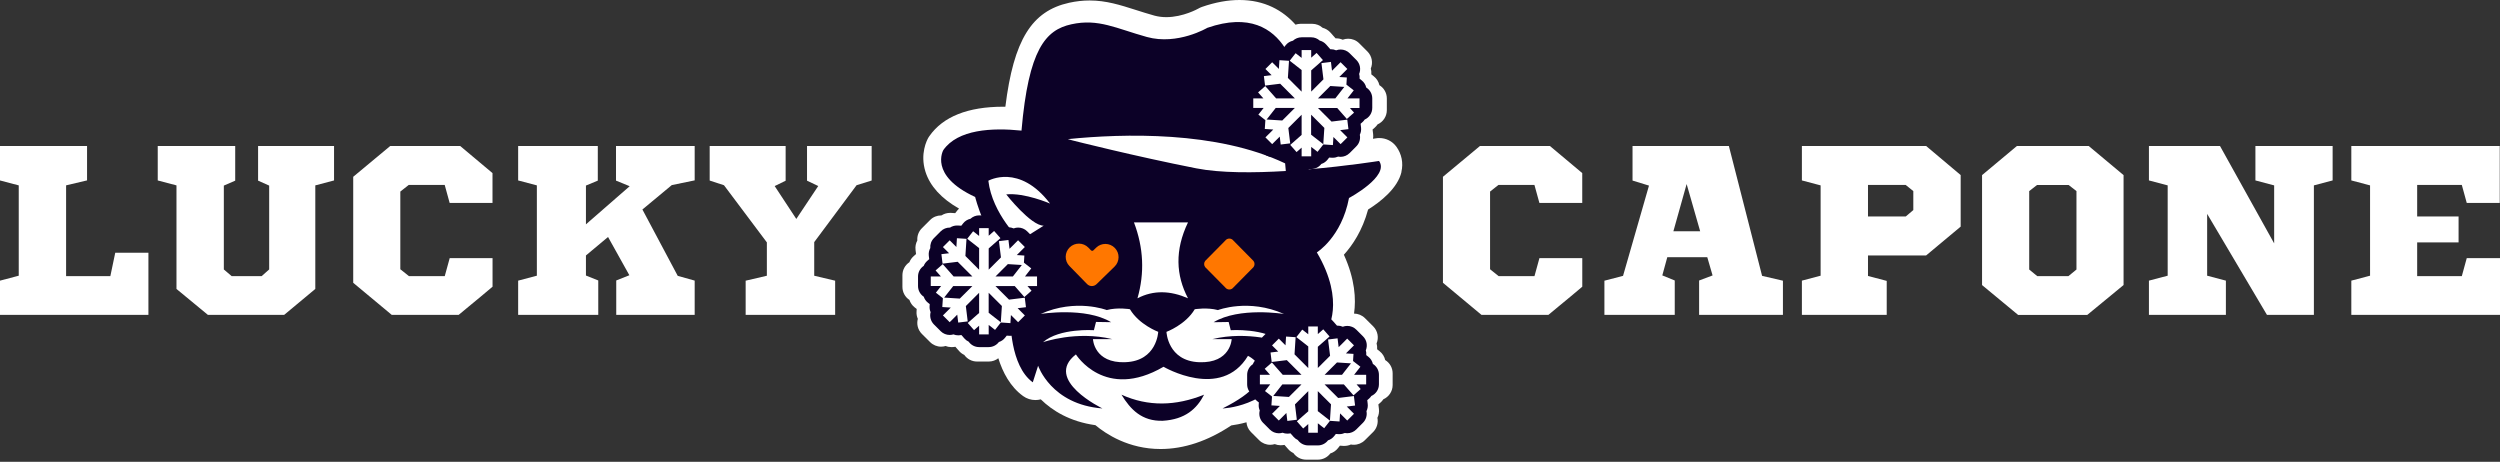
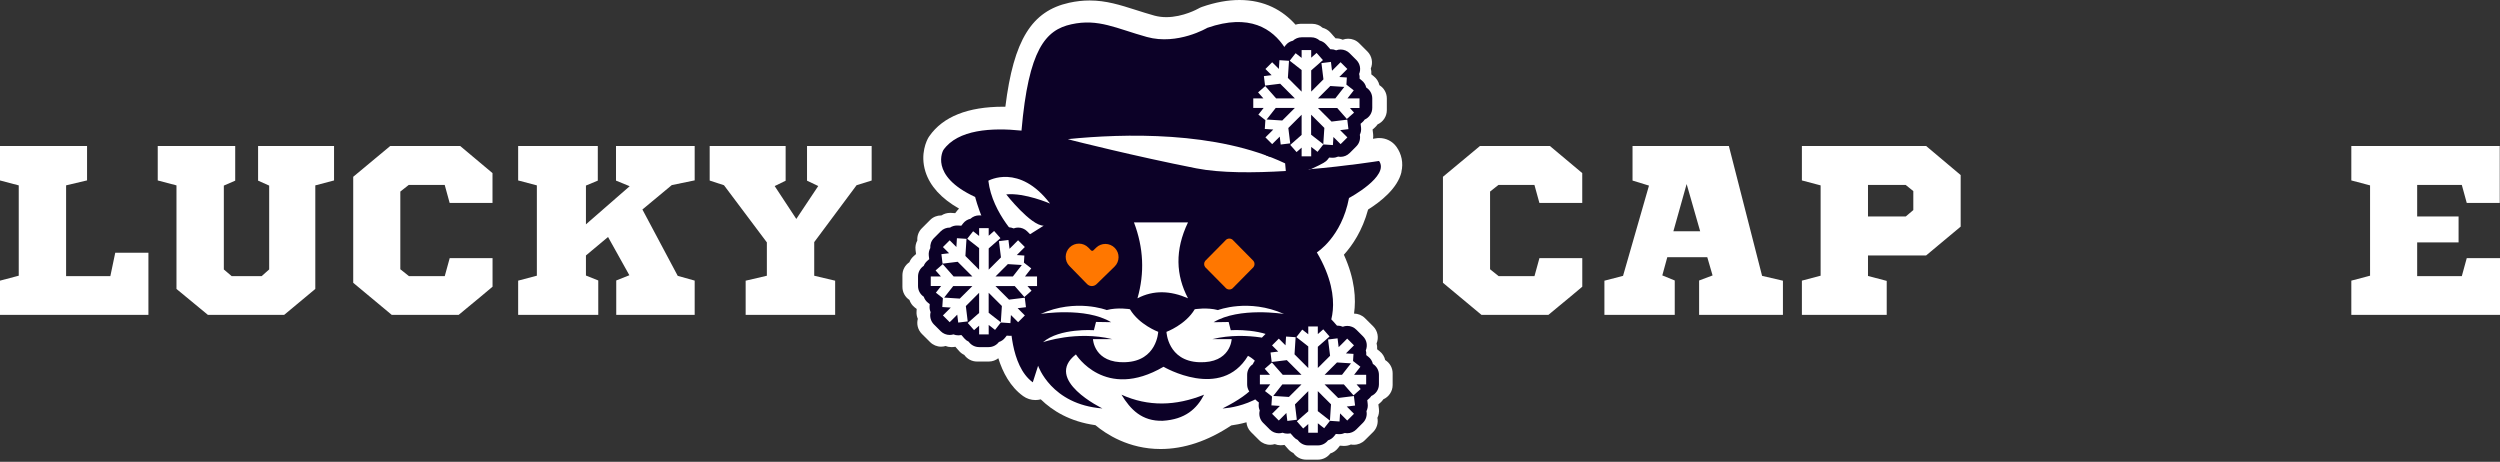
<svg xmlns="http://www.w3.org/2000/svg" width="157" height="29" viewBox="0 0 157 29" fill="none">
  <rect x="0" y="0" width="157" height="29" fill="#333333" stroke="none" />
  <path d="M5.467 11.329V9.167H0V11.332L1.177 11.642V17.314L0 17.625V19.773H9.321V15.87H7.238L6.93 17.341H4.151V11.64L5.467 11.329Z" fill="white" />
  <path d="M19.801 11.642L20.978 11.332V9.167H16.208V11.345L16.904 11.655V16.92L16.431 17.341H14.548L14.057 16.922V11.655L14.771 11.345V9.167H9.906V11.332L11.083 11.642V18.146L13.054 19.773H17.846L19.801 18.146V11.642Z" fill="white" />
  <path d="M30.932 18.009V16.212H28.241L27.93 17.341H25.68L25.14 16.909V12.031L25.665 11.615H27.928L28.238 12.744H30.929V10.87L28.898 9.167H24.508L22.182 11.102V17.759L24.6 19.773H28.805C29.024 19.593 29.242 19.413 29.46 19.231C29.944 18.833 30.443 18.421 30.929 18.007L30.932 18.009Z" fill="white" />
  <path d="M38.185 14.882L39.524 17.285L38.7 17.613V19.773H43.626V17.622L42.561 17.323L40.343 13.156L42.188 11.624L43.626 11.327V9.167H38.685V11.343L39.544 11.694L36.797 14.088V11.653L37.542 11.343V9.167H32.54V11.332L33.715 11.642V17.314L32.54 17.624V19.773H37.571V17.613L36.797 17.303V16.043L38.185 14.882Z" fill="white" />
  <path d="M54.74 9.167H50.681V11.347L51.385 11.682L50.008 13.75L48.65 11.685L49.338 11.35V9.167H44.568V11.338L45.466 11.633L48.159 15.222V17.316L46.827 17.627V19.773H52.447V17.627L51.133 17.316V15.206L51.156 15.174L53.793 11.631L54.74 11.336V9.167Z" fill="white" />
  <path d="M99.367 18.009V16.212H96.676L96.365 17.341H94.115L93.576 16.909V12.031L94.1 11.615H96.363L96.674 12.744H99.365V10.87L97.333 9.167H92.943L90.617 11.102V17.759L93.035 19.773H97.241C97.459 19.593 97.677 19.413 97.895 19.231C98.379 18.833 98.879 18.421 99.365 18.007L99.367 18.009Z" fill="white" />
  <path d="M100.759 19.774H105.174V17.614L104.393 17.295L104.706 16.152H107.217L107.55 17.297L106.704 17.616V19.774H111.968V17.628L110.659 17.324L108.573 9.17H102.523V11.339L103.556 11.656L101.927 17.324L100.757 17.628V19.776L100.759 19.774ZM105.921 11.557L106.771 14.525H105.088L105.921 11.557Z" fill="white" />
  <path d="M123.13 10.994L120.959 9.167H113.159V11.331L114.335 11.642V17.314L113.159 17.624V19.773H118.486V17.64L117.31 17.33V16.043H120.959L123.13 14.232V10.994ZM120.156 13.192L119.681 13.595H117.31V11.615H119.679L120.156 12V13.192Z" fill="white" />
-   <path d="M133.36 17.9V10.997L131.173 9.17H126.66L124.473 10.997V17.902L126.737 19.776H131.081C131.466 19.466 131.853 19.146 132.226 18.834C132.598 18.525 132.98 18.208 133.36 17.9ZM130.402 16.926L129.896 17.342H127.94L127.434 16.926V12.001L127.927 11.616H129.909L130.402 12.001V16.926Z" fill="white" />
-   <path d="M146.489 9.167H141.64V11.331L142.817 11.642V15.284L139.415 9.167H134.953V11.331L136.13 11.642V17.314L134.953 17.624V19.773H139.786V17.624L138.609 17.314V13.431L142.364 19.773H145.312V11.642L146.489 11.331V9.167Z" fill="white" />
  <path d="M147.663 17.624V19.773H157V16.211H154.912L154.602 17.341H151.798V15.222H154.399V13.595H151.798V11.615H154.602L154.912 12.744H156.984V9.167H147.663V11.331L148.84 11.642V17.314L147.663 17.624Z" fill="white" />
  <path d="M88.008 10.793C88.138 10.236 88.026 9.677 87.696 9.217C87.445 8.868 87.043 8.669 86.623 8.669C86.553 8.669 86.484 8.673 86.415 8.686C86.41 8.686 86.343 8.697 86.224 8.715C86.241 8.619 86.246 8.522 86.233 8.422L86.198 8.134L86.339 8.01C86.406 7.952 86.462 7.885 86.51 7.813C86.853 7.662 87.093 7.317 87.093 6.918V6.184C87.093 5.831 86.907 5.521 86.627 5.35C86.579 5.137 86.46 4.94 86.276 4.795L86.12 4.671V4.643C86.129 4.528 86.115 4.414 86.085 4.305C86.235 3.95 86.163 3.523 85.875 3.235L85.357 2.717C85.166 2.526 84.914 2.431 84.665 2.431C84.548 2.431 84.431 2.453 84.32 2.494C84.197 2.44 84.06 2.409 83.924 2.409C83.906 2.409 83.891 2.409 83.874 2.409L83.557 2.05C83.421 1.896 83.247 1.794 83.061 1.746C82.887 1.59 82.657 1.495 82.406 1.495H81.671C81.562 1.495 81.458 1.517 81.359 1.549C80.561 0.654 79.422 0 77.837 0C77.107 0 76.315 0.145 75.485 0.433C75.4 0.464 75.32 0.501 75.242 0.546C75.234 0.55 74.303 1.077 73.243 1.077C72.983 1.077 72.734 1.044 72.502 0.982C72.077 0.865 71.689 0.739 71.314 0.62C70.364 0.319 69.473 0.03 68.428 0.03C68.001 0.03 67.58 0.078 67.144 0.173C64.796 0.691 63.658 2.498 63.137 6.702C63.092 6.702 63.046 6.702 63.001 6.702C60.783 6.702 59.222 7.324 58.363 8.55C58.341 8.58 58.322 8.611 58.304 8.641C58.211 8.801 57.765 9.655 58.118 10.782C58.404 11.687 59.113 12.465 60.228 13.1C60.191 13.135 60.156 13.169 60.126 13.208L59.987 13.386L59.722 13.369C59.701 13.369 59.679 13.369 59.66 13.369C59.469 13.369 59.282 13.425 59.124 13.529C59.118 13.529 59.109 13.529 59.102 13.529C58.851 13.529 58.602 13.624 58.411 13.815L57.892 14.335C57.682 14.545 57.587 14.827 57.608 15.102C57.513 15.275 57.47 15.479 57.496 15.691L57.528 15.954L57.377 16.088C57.255 16.196 57.166 16.326 57.11 16.467C56.845 16.643 56.672 16.942 56.672 17.284V18.019C56.672 18.361 56.847 18.662 57.112 18.835C57.173 19.02 57.285 19.182 57.439 19.303L57.569 19.405L57.559 19.568C57.548 19.726 57.576 19.882 57.639 20.023C57.552 20.35 57.637 20.712 57.892 20.968L58.411 21.485C58.595 21.669 58.844 21.771 59.102 21.771C59.2 21.771 59.297 21.756 59.389 21.728C59.506 21.776 59.631 21.799 59.757 21.799C59.796 21.799 59.837 21.797 59.876 21.793L59.998 21.778L60.234 22.047C60.327 22.153 60.438 22.233 60.557 22.289C60.735 22.541 61.028 22.705 61.359 22.705H62.094C62.322 22.705 62.53 22.627 62.695 22.497C62.97 23.379 63.439 24.285 64.25 24.872C64.477 25.037 64.75 25.123 65.024 25.123C65.136 25.123 65.251 25.108 65.362 25.08C66.086 25.788 67.181 26.477 68.792 26.701C69.449 27.251 70.871 28.198 72.883 28.198C74.353 28.198 75.847 27.7 77.326 26.716C77.569 26.683 77.898 26.625 78.278 26.519C78.295 26.742 78.388 26.959 78.559 27.13L79.078 27.648C79.262 27.832 79.511 27.933 79.769 27.933C79.867 27.933 79.964 27.918 80.055 27.89C80.172 27.938 80.298 27.962 80.424 27.962C80.463 27.962 80.504 27.959 80.543 27.955L80.665 27.94L80.901 28.209C80.994 28.315 81.105 28.395 81.224 28.451C81.402 28.703 81.695 28.867 82.026 28.867H82.761C83.082 28.867 83.366 28.713 83.544 28.477C83.731 28.419 83.897 28.304 84.021 28.148L84.147 27.988L84.366 28.003C84.387 28.003 84.409 28.003 84.429 28.003C84.57 28.003 84.708 27.973 84.836 27.914C84.897 27.927 84.96 27.931 85.023 27.931C85.283 27.931 85.532 27.827 85.714 27.645L86.235 27.128C86.475 26.887 86.564 26.549 86.501 26.239C86.586 26.068 86.621 25.875 86.597 25.684L86.562 25.396L86.703 25.273C86.77 25.214 86.827 25.147 86.874 25.076C87.217 24.924 87.458 24.579 87.458 24.181V23.446C87.458 23.093 87.271 22.783 86.991 22.612C86.944 22.4 86.825 22.203 86.64 22.057L86.484 21.934V21.906C86.493 21.791 86.48 21.676 86.449 21.568C86.599 21.212 86.527 20.785 86.239 20.497L85.719 19.979C85.53 19.791 85.283 19.696 85.034 19.693C85.164 18.788 85.096 17.535 84.396 15.997C84.93 15.41 85.556 14.491 85.916 13.159C86.699 12.669 87.776 11.826 88.015 10.793H88.008Z" fill="white" />
  <path d="M70.427 24.785C70.995 25.715 71.706 26.462 73.022 26.425C74.433 26.339 75.16 25.673 75.617 24.785C73.839 25.502 72.107 25.546 70.424 24.785H70.427Z" fill="#0C0127" />
  <path d="M86.601 10.108C86.601 10.108 84.632 10.423 82.191 10.633L81.591 5.649C81.591 5.649 81.124 -0.093 75.821 1.747C75.821 1.747 73.956 2.856 72.027 2.323C70.097 1.79 68.987 1.149 67.278 1.526C65.665 1.881 64.594 3.088 64.15 8.202C62.294 8.011 60.152 8.126 59.243 9.422C59.243 9.422 58.311 11.018 61.24 12.37C61.24 12.37 61.884 15.009 63.304 15.941C63.304 15.941 61.951 17.627 62.617 20.907L63.46 20.086C63.46 20.086 63.417 22.968 64.859 24.01L65.193 22.968C65.193 22.968 66.014 25.408 69.232 25.65C69.232 25.65 65.505 23.854 67.567 22.257C67.567 22.257 69.386 25.184 73.07 23.033C73.07 23.033 76.686 25.161 78.373 22.346C78.373 22.346 80.947 23.566 76.775 25.65C76.775 25.65 79.637 25.583 80.947 22.968L81.192 24.01C81.192 24.01 82.523 22.857 82.523 20.13L83.321 20.773C83.321 20.773 84.541 18.977 82.698 15.85C82.698 15.85 84.251 14.897 84.717 12.435C84.717 12.435 87.291 11.062 86.603 10.106L86.601 10.108ZM64.081 15.09C64.081 15.09 62.32 13.45 62.068 11.35C62.068 11.35 64.007 10.241 65.943 12.784C65.943 12.784 64.345 12.089 63.191 12.208C63.191 12.208 64.731 14.173 65.544 14.173L64.081 15.09ZM70.678 22.747C68.697 22.821 68.638 21.297 68.638 21.297H69.85C67.602 20.751 65.501 21.49 65.501 21.49C66.537 20.589 68.697 20.736 68.697 20.736L68.829 20.218L69.776 20.233C68.163 19.259 65.353 19.716 65.353 19.716C67.571 18.726 69.503 19.471 69.503 19.471C70.19 19.287 70.96 19.419 70.96 19.419C71.537 20.394 72.736 20.838 72.736 20.838C72.736 20.838 72.662 22.671 70.68 22.745L70.678 22.747ZM71.433 18.732C71.89 17.144 71.817 15.553 71.212 13.965H74.607C73.77 15.709 73.846 17.285 74.607 18.732C73.512 18.255 72.45 18.203 71.435 18.732H71.433ZM77.159 20.218L77.291 20.736C77.291 20.736 79.451 20.589 80.487 21.49C80.487 21.49 78.386 20.751 76.138 21.297H77.35C77.35 21.297 77.291 22.821 75.309 22.747C73.328 22.673 73.254 20.84 73.254 20.84C73.254 20.84 74.453 20.396 75.03 19.421C75.03 19.421 75.799 19.289 76.487 19.473C76.487 19.473 78.416 18.726 80.636 19.718C80.636 19.718 77.827 19.259 76.213 20.236L77.161 20.221L77.159 20.218ZM75.129 10.572C71.292 9.818 67.363 8.821 67.363 8.821C67.363 8.821 67.252 8.789 67.059 8.737C70.552 8.384 76.409 8.215 80.706 10.26L80.749 10.739C78.752 10.86 76.645 10.871 75.129 10.572Z" fill="#0C0127" />
  <path d="M67.161 16.705L68.267 17.838C68.43 18.005 68.694 18.007 68.861 17.847L69.995 16.742C70.323 16.423 70.331 15.897 70.01 15.57C69.692 15.242 69.165 15.234 68.837 15.554L68.666 15.721C68.625 15.762 68.558 15.76 68.516 15.721L68.35 15.55C68.031 15.223 67.504 15.214 67.177 15.535C66.849 15.853 66.841 16.38 67.161 16.707V16.705Z" fill="#FF7700" />
  <path d="M76.946 18.053L75.684 16.775C75.598 16.66 75.598 16.502 75.684 16.387L76.946 15.109C77.074 14.94 77.33 14.94 77.458 15.109L78.72 16.387C78.807 16.502 78.807 16.66 78.72 16.775L77.458 18.053C77.33 18.223 77.074 18.223 76.946 18.053Z" fill="#FF7700" />
  <path d="M65.548 16.68C65.509 16.506 65.412 16.344 65.26 16.227L65.132 16.127V16.103C65.141 16.008 65.13 15.915 65.104 15.826C65.225 15.536 65.169 15.187 64.93 14.951L64.505 14.526C64.349 14.37 64.143 14.292 63.94 14.292C63.844 14.292 63.749 14.309 63.658 14.344C63.556 14.299 63.445 14.275 63.335 14.275C63.322 14.275 63.309 14.275 63.293 14.275L63.033 13.98C62.923 13.854 62.78 13.77 62.628 13.731C62.487 13.603 62.298 13.525 62.092 13.525H61.492C61.281 13.525 61.088 13.607 60.945 13.739C60.767 13.778 60.603 13.876 60.483 14.03L60.369 14.175L60.152 14.162C60.134 14.162 60.117 14.162 60.1 14.162C59.944 14.162 59.792 14.207 59.662 14.292C59.655 14.292 59.649 14.292 59.644 14.292C59.438 14.292 59.235 14.37 59.078 14.526L58.654 14.951C58.482 15.122 58.404 15.354 58.422 15.579C58.343 15.722 58.309 15.889 58.328 16.06L58.354 16.275L58.229 16.385C58.129 16.474 58.055 16.58 58.01 16.697C57.793 16.84 57.652 17.087 57.652 17.364V17.965C57.652 18.244 57.795 18.491 58.012 18.634C58.062 18.784 58.153 18.918 58.281 19.015L58.387 19.098L58.378 19.23C58.37 19.36 58.393 19.488 58.443 19.603C58.372 19.869 58.443 20.166 58.651 20.376L59.076 20.801C59.226 20.95 59.43 21.035 59.642 21.035C59.722 21.035 59.8 21.022 59.876 21C59.972 21.039 60.074 21.059 60.178 21.059C60.21 21.059 60.243 21.059 60.275 21.052L60.375 21.039L60.568 21.26C60.644 21.347 60.735 21.412 60.833 21.457C60.978 21.663 61.216 21.798 61.489 21.798H62.09C62.352 21.798 62.584 21.672 62.73 21.479C62.884 21.431 63.02 21.336 63.12 21.208L63.222 21.078L63.4 21.089C63.417 21.089 63.434 21.089 63.452 21.089C63.567 21.089 63.681 21.063 63.783 21.018C63.833 21.028 63.883 21.033 63.935 21.033C64.148 21.033 64.352 20.948 64.501 20.799L64.926 20.374C65.123 20.177 65.197 19.902 65.145 19.646C65.214 19.507 65.243 19.349 65.223 19.191L65.195 18.955L65.31 18.855C65.364 18.808 65.412 18.753 65.451 18.693C65.733 18.569 65.928 18.288 65.928 17.96V17.36C65.928 17.072 65.774 16.818 65.546 16.678L65.548 16.68Z" fill="#0C0127" />
  <path d="M65.128 17.361H64.369L64.763 16.856L64.302 16.495L64.33 16.048L63.855 16.018L64.36 15.513L63.935 15.088L63.398 15.626L63.33 15.071L62.734 15.145L62.86 16.165L62.09 16.934V15.602L62.827 14.956L62.431 14.505L62.09 14.805V14.326H61.489V14.818L61.112 14.523L60.742 14.995L61.489 15.58V16.939L60.627 16.076L60.696 14.999L60.095 14.96L60.061 15.511L59.64 15.091L59.215 15.515L59.603 15.903L59.12 15.962L59.193 16.557L60.143 16.44L61.065 17.361H59.887L59.206 16.588L58.755 16.984L59.087 17.361H58.452V17.961H59.102L58.773 18.382L59.213 18.726L59.176 19.281L59.709 19.316L59.215 19.81L59.64 20.234L60.115 19.76L60.176 20.258L60.772 20.184L60.655 19.22L61.489 18.386V19.654L60.774 20.282L61.171 20.733L61.489 20.453V20.999H62.09V20.405L62.489 20.718L62.853 20.252L63.454 20.293L63.486 19.784L63.937 20.234L64.362 19.81L63.907 19.355L64.43 19.292L64.356 18.696L63.367 18.817L62.513 17.964H63.725L64.33 18.653L64.781 18.256L64.523 17.964H65.126V17.363L65.128 17.361ZM64.171 16.642L63.608 17.363H62.515L63.293 16.586L64.171 16.642ZM59.295 18.687L59.863 17.964H61.065L60.275 18.752L59.297 18.689L59.295 18.687ZM62.853 20.241L62.088 19.643V18.386L62.918 19.216L62.851 20.239L62.853 20.241Z" fill="white" />
-   <path d="M85.799 5.497C85.76 5.323 85.662 5.161 85.51 5.044L85.383 4.944V4.92C85.391 4.825 85.38 4.732 85.354 4.643C85.476 4.353 85.419 4.004 85.181 3.768L84.756 3.343C84.6 3.187 84.394 3.109 84.19 3.109C84.095 3.109 83.999 3.126 83.908 3.161C83.806 3.116 83.696 3.092 83.585 3.092C83.572 3.092 83.559 3.092 83.544 3.092L83.284 2.797C83.173 2.671 83.03 2.587 82.878 2.548C82.737 2.42 82.549 2.342 82.343 2.342H81.742C81.532 2.342 81.339 2.424 81.196 2.557C81.018 2.596 80.853 2.693 80.734 2.847L80.619 2.992L80.402 2.979C80.385 2.979 80.368 2.979 80.35 2.979C80.194 2.979 80.042 3.025 79.912 3.109C79.906 3.109 79.899 3.109 79.895 3.109C79.689 3.109 79.485 3.187 79.329 3.343L78.904 3.768C78.733 3.939 78.655 4.171 78.672 4.396C78.594 4.539 78.559 4.706 78.579 4.877L78.605 5.092L78.479 5.202C78.379 5.291 78.306 5.397 78.26 5.514C78.043 5.657 77.902 5.904 77.902 6.181V6.782C77.902 7.061 78.046 7.308 78.262 7.451C78.312 7.601 78.403 7.735 78.531 7.833L78.637 7.915L78.629 8.047C78.62 8.177 78.644 8.305 78.694 8.42C78.622 8.686 78.694 8.983 78.902 9.193L79.327 9.618C79.477 9.767 79.68 9.852 79.893 9.852C79.973 9.852 80.051 9.839 80.127 9.817C80.222 9.856 80.324 9.876 80.428 9.876C80.461 9.876 80.493 9.876 80.526 9.869L80.626 9.856L80.819 10.077C80.894 10.164 80.986 10.229 81.083 10.274C81.228 10.48 81.467 10.615 81.74 10.615H82.341C82.603 10.615 82.835 10.489 82.98 10.296C83.134 10.248 83.271 10.153 83.371 10.025L83.472 9.895L83.65 9.906C83.668 9.906 83.685 9.906 83.702 9.906C83.817 9.906 83.932 9.88 84.034 9.835C84.084 9.845 84.134 9.85 84.186 9.85C84.398 9.85 84.602 9.765 84.752 9.616L85.177 9.191C85.374 8.994 85.448 8.719 85.396 8.463C85.465 8.324 85.493 8.166 85.474 8.008L85.445 7.772L85.56 7.672C85.615 7.625 85.662 7.57 85.701 7.51C85.983 7.386 86.178 7.104 86.178 6.777V6.177C86.178 5.889 86.024 5.635 85.797 5.495L85.799 5.497Z" fill="#0C0127" />
+   <path d="M85.799 5.497C85.76 5.323 85.662 5.161 85.51 5.044L85.383 4.944V4.92C85.391 4.825 85.38 4.732 85.354 4.643C85.476 4.353 85.419 4.004 85.181 3.768L84.756 3.343C84.6 3.187 84.394 3.109 84.19 3.109C84.095 3.109 83.999 3.126 83.908 3.161C83.806 3.116 83.696 3.092 83.585 3.092C83.572 3.092 83.559 3.092 83.544 3.092L83.284 2.797C83.173 2.671 83.03 2.587 82.878 2.548C82.737 2.42 82.549 2.342 82.343 2.342H81.742C81.532 2.342 81.339 2.424 81.196 2.557C81.018 2.596 80.853 2.693 80.734 2.847L80.619 2.992L80.402 2.979C80.385 2.979 80.368 2.979 80.35 2.979C80.194 2.979 80.042 3.025 79.912 3.109C79.906 3.109 79.899 3.109 79.895 3.109C79.689 3.109 79.485 3.187 79.329 3.343L78.904 3.768C78.733 3.939 78.655 4.171 78.672 4.396C78.594 4.539 78.559 4.706 78.579 4.877L78.605 5.092L78.479 5.202C78.379 5.291 78.306 5.397 78.26 5.514C78.043 5.657 77.902 5.904 77.902 6.181V6.782C77.902 7.061 78.046 7.308 78.262 7.451C78.312 7.601 78.403 7.735 78.531 7.833L78.637 7.915L78.629 8.047C78.62 8.177 78.644 8.305 78.694 8.42C78.622 8.686 78.694 8.983 78.902 9.193L79.327 9.618C79.477 9.767 79.68 9.852 79.893 9.852C79.973 9.852 80.051 9.839 80.127 9.817C80.222 9.856 80.324 9.876 80.428 9.876C80.461 9.876 80.493 9.876 80.526 9.869L80.626 9.856L80.819 10.077C80.894 10.164 80.986 10.229 81.083 10.274C81.228 10.48 81.467 10.615 81.74 10.615H82.341C83.134 10.248 83.271 10.153 83.371 10.025L83.472 9.895L83.65 9.906C83.668 9.906 83.685 9.906 83.702 9.906C83.817 9.906 83.932 9.88 84.034 9.835C84.084 9.845 84.134 9.85 84.186 9.85C84.398 9.85 84.602 9.765 84.752 9.616L85.177 9.191C85.374 8.994 85.448 8.719 85.396 8.463C85.465 8.324 85.493 8.166 85.474 8.008L85.445 7.772L85.56 7.672C85.615 7.625 85.662 7.57 85.701 7.51C85.983 7.386 86.178 7.104 86.178 6.777V6.177C86.178 5.889 86.024 5.635 85.797 5.495L85.799 5.497Z" fill="#0C0127" />
  <path d="M85.38 6.179H84.621L85.016 5.675L84.554 5.313L84.582 4.866L84.108 4.836L84.613 4.331L84.188 3.906L83.65 4.444L83.583 3.889L82.987 3.963L83.112 4.983L82.343 5.753V4.42L83.08 3.774L82.683 3.324L82.343 3.623V3.144H81.742V3.636L81.365 3.341L80.994 3.813L81.742 4.398V5.757L80.879 4.894L80.949 3.818L80.348 3.779L80.313 4.329L79.893 3.909L79.468 4.333L79.856 4.721L79.372 4.78L79.446 5.375L80.396 5.258L81.317 6.179H80.14L79.459 5.406L79.008 5.802L79.34 6.179H78.705V6.78H79.355L79.025 7.2L79.466 7.544L79.429 8.099L79.962 8.134L79.468 8.628L79.893 9.052L80.368 8.578L80.428 9.076L81.025 9.003L80.907 8.038L81.742 7.204V8.472L81.027 9.1L81.424 9.551L81.742 9.271V9.817H82.343V9.224L82.742 9.536L83.106 9.07L83.707 9.111L83.739 8.602L84.19 9.052L84.615 8.628L84.16 8.173L84.682 8.11L84.609 7.514L83.62 7.635L82.766 6.782H83.978L84.582 7.471L85.034 7.074L84.775 6.782H85.378V6.182L85.38 6.179ZM84.422 5.458L83.858 6.179H82.766L83.544 5.401L84.422 5.458ZM79.546 7.503L80.114 6.78H81.315L80.526 7.568L79.548 7.505L79.546 7.503ZM83.104 9.057L82.338 8.459V7.202L83.169 8.032L83.102 9.055L83.104 9.057Z" fill="white" />
  <path d="M86.217 22.855C86.178 22.681 86.081 22.519 85.929 22.402L85.801 22.302V22.278C85.81 22.183 85.799 22.09 85.773 22.001C85.894 21.71 85.838 21.362 85.599 21.125L85.174 20.701C85.018 20.545 84.812 20.467 84.609 20.467C84.513 20.467 84.418 20.484 84.327 20.519C84.225 20.473 84.114 20.45 84.004 20.45C83.991 20.45 83.978 20.45 83.962 20.45L83.702 20.155C83.592 20.029 83.449 19.945 83.297 19.906C83.156 19.778 82.967 19.7 82.761 19.7H82.161C81.95 19.7 81.757 19.782 81.614 19.914C81.436 19.953 81.272 20.051 81.153 20.205L81.038 20.35L80.821 20.337C80.803 20.337 80.786 20.337 80.769 20.337C80.613 20.337 80.461 20.382 80.331 20.467C80.324 20.467 80.318 20.467 80.313 20.467C80.107 20.467 79.904 20.545 79.748 20.701L79.323 21.125C79.151 21.297 79.073 21.529 79.091 21.754C79.013 21.897 78.978 22.064 78.997 22.235L79.023 22.449L78.898 22.56C78.798 22.649 78.724 22.755 78.679 22.872C78.462 23.015 78.321 23.262 78.321 23.539V24.139C78.321 24.419 78.464 24.666 78.681 24.809C78.731 24.959 78.822 25.093 78.95 25.19L79.056 25.273L79.047 25.405C79.038 25.535 79.062 25.663 79.112 25.777C79.041 26.044 79.112 26.341 79.32 26.551L79.745 26.976C79.895 27.125 80.099 27.21 80.311 27.21C80.391 27.21 80.469 27.197 80.545 27.175C80.641 27.214 80.743 27.233 80.847 27.233C80.879 27.233 80.912 27.233 80.944 27.227L81.044 27.214L81.237 27.435C81.313 27.522 81.404 27.587 81.502 27.632C81.647 27.838 81.885 27.972 82.159 27.972H82.759C83.021 27.972 83.253 27.847 83.399 27.654C83.553 27.606 83.689 27.511 83.789 27.383L83.891 27.253L84.069 27.264C84.086 27.264 84.103 27.264 84.121 27.264C84.236 27.264 84.35 27.238 84.452 27.192C84.502 27.203 84.552 27.207 84.604 27.207C84.817 27.207 85.02 27.123 85.17 26.974L85.595 26.549C85.792 26.352 85.866 26.076 85.814 25.821C85.883 25.682 85.912 25.524 85.892 25.366L85.864 25.13L85.979 25.03C86.033 24.982 86.081 24.928 86.12 24.867C86.402 24.744 86.597 24.462 86.597 24.135V23.535C86.597 23.247 86.443 22.993 86.215 22.852L86.217 22.855Z" fill="#0C0127" />
  <path d="M85.797 23.537H85.038L85.433 23.032L84.971 22.671L84.999 22.224L84.524 22.194L85.029 21.689L84.604 21.264L84.067 21.802L83.999 21.247L83.403 21.321L83.529 22.341L82.759 23.11V21.778L83.496 21.132L83.1 20.681L82.759 20.98V20.502H82.159V20.993L81.781 20.699L81.411 21.171L82.159 21.756V23.115L81.296 22.252L81.365 21.175L80.764 21.136L80.73 21.687L80.309 21.266L79.884 21.691L80.272 22.079L79.789 22.137L79.862 22.733L80.812 22.616L81.734 23.537H80.556L79.876 22.764L79.424 23.16L79.756 23.537H79.121V24.137H79.771L79.442 24.558L79.882 24.902L79.845 25.457L80.379 25.492L79.884 25.986L80.309 26.41L80.784 25.936L80.845 26.434L81.441 26.36L81.324 25.396L82.159 24.562V25.83L81.443 26.458L81.84 26.909L82.159 26.629V27.175H82.759V26.581L83.158 26.893L83.522 26.428L84.123 26.469L84.155 25.96L84.606 26.41L85.031 25.986L84.576 25.531L85.099 25.468L85.025 24.872L84.036 24.993L83.182 24.14H84.394L84.999 24.828L85.45 24.432L85.192 24.14H85.795V23.539L85.797 23.537ZM84.841 22.818L84.277 23.539H83.184L83.963 22.762L84.841 22.818ZM79.964 24.863L80.532 24.14H81.734L80.944 24.928L79.967 24.865L79.964 24.863ZM83.522 26.417L82.757 25.819V24.562L83.587 25.392L83.52 26.415L83.522 26.417Z" fill="white" />
</svg>